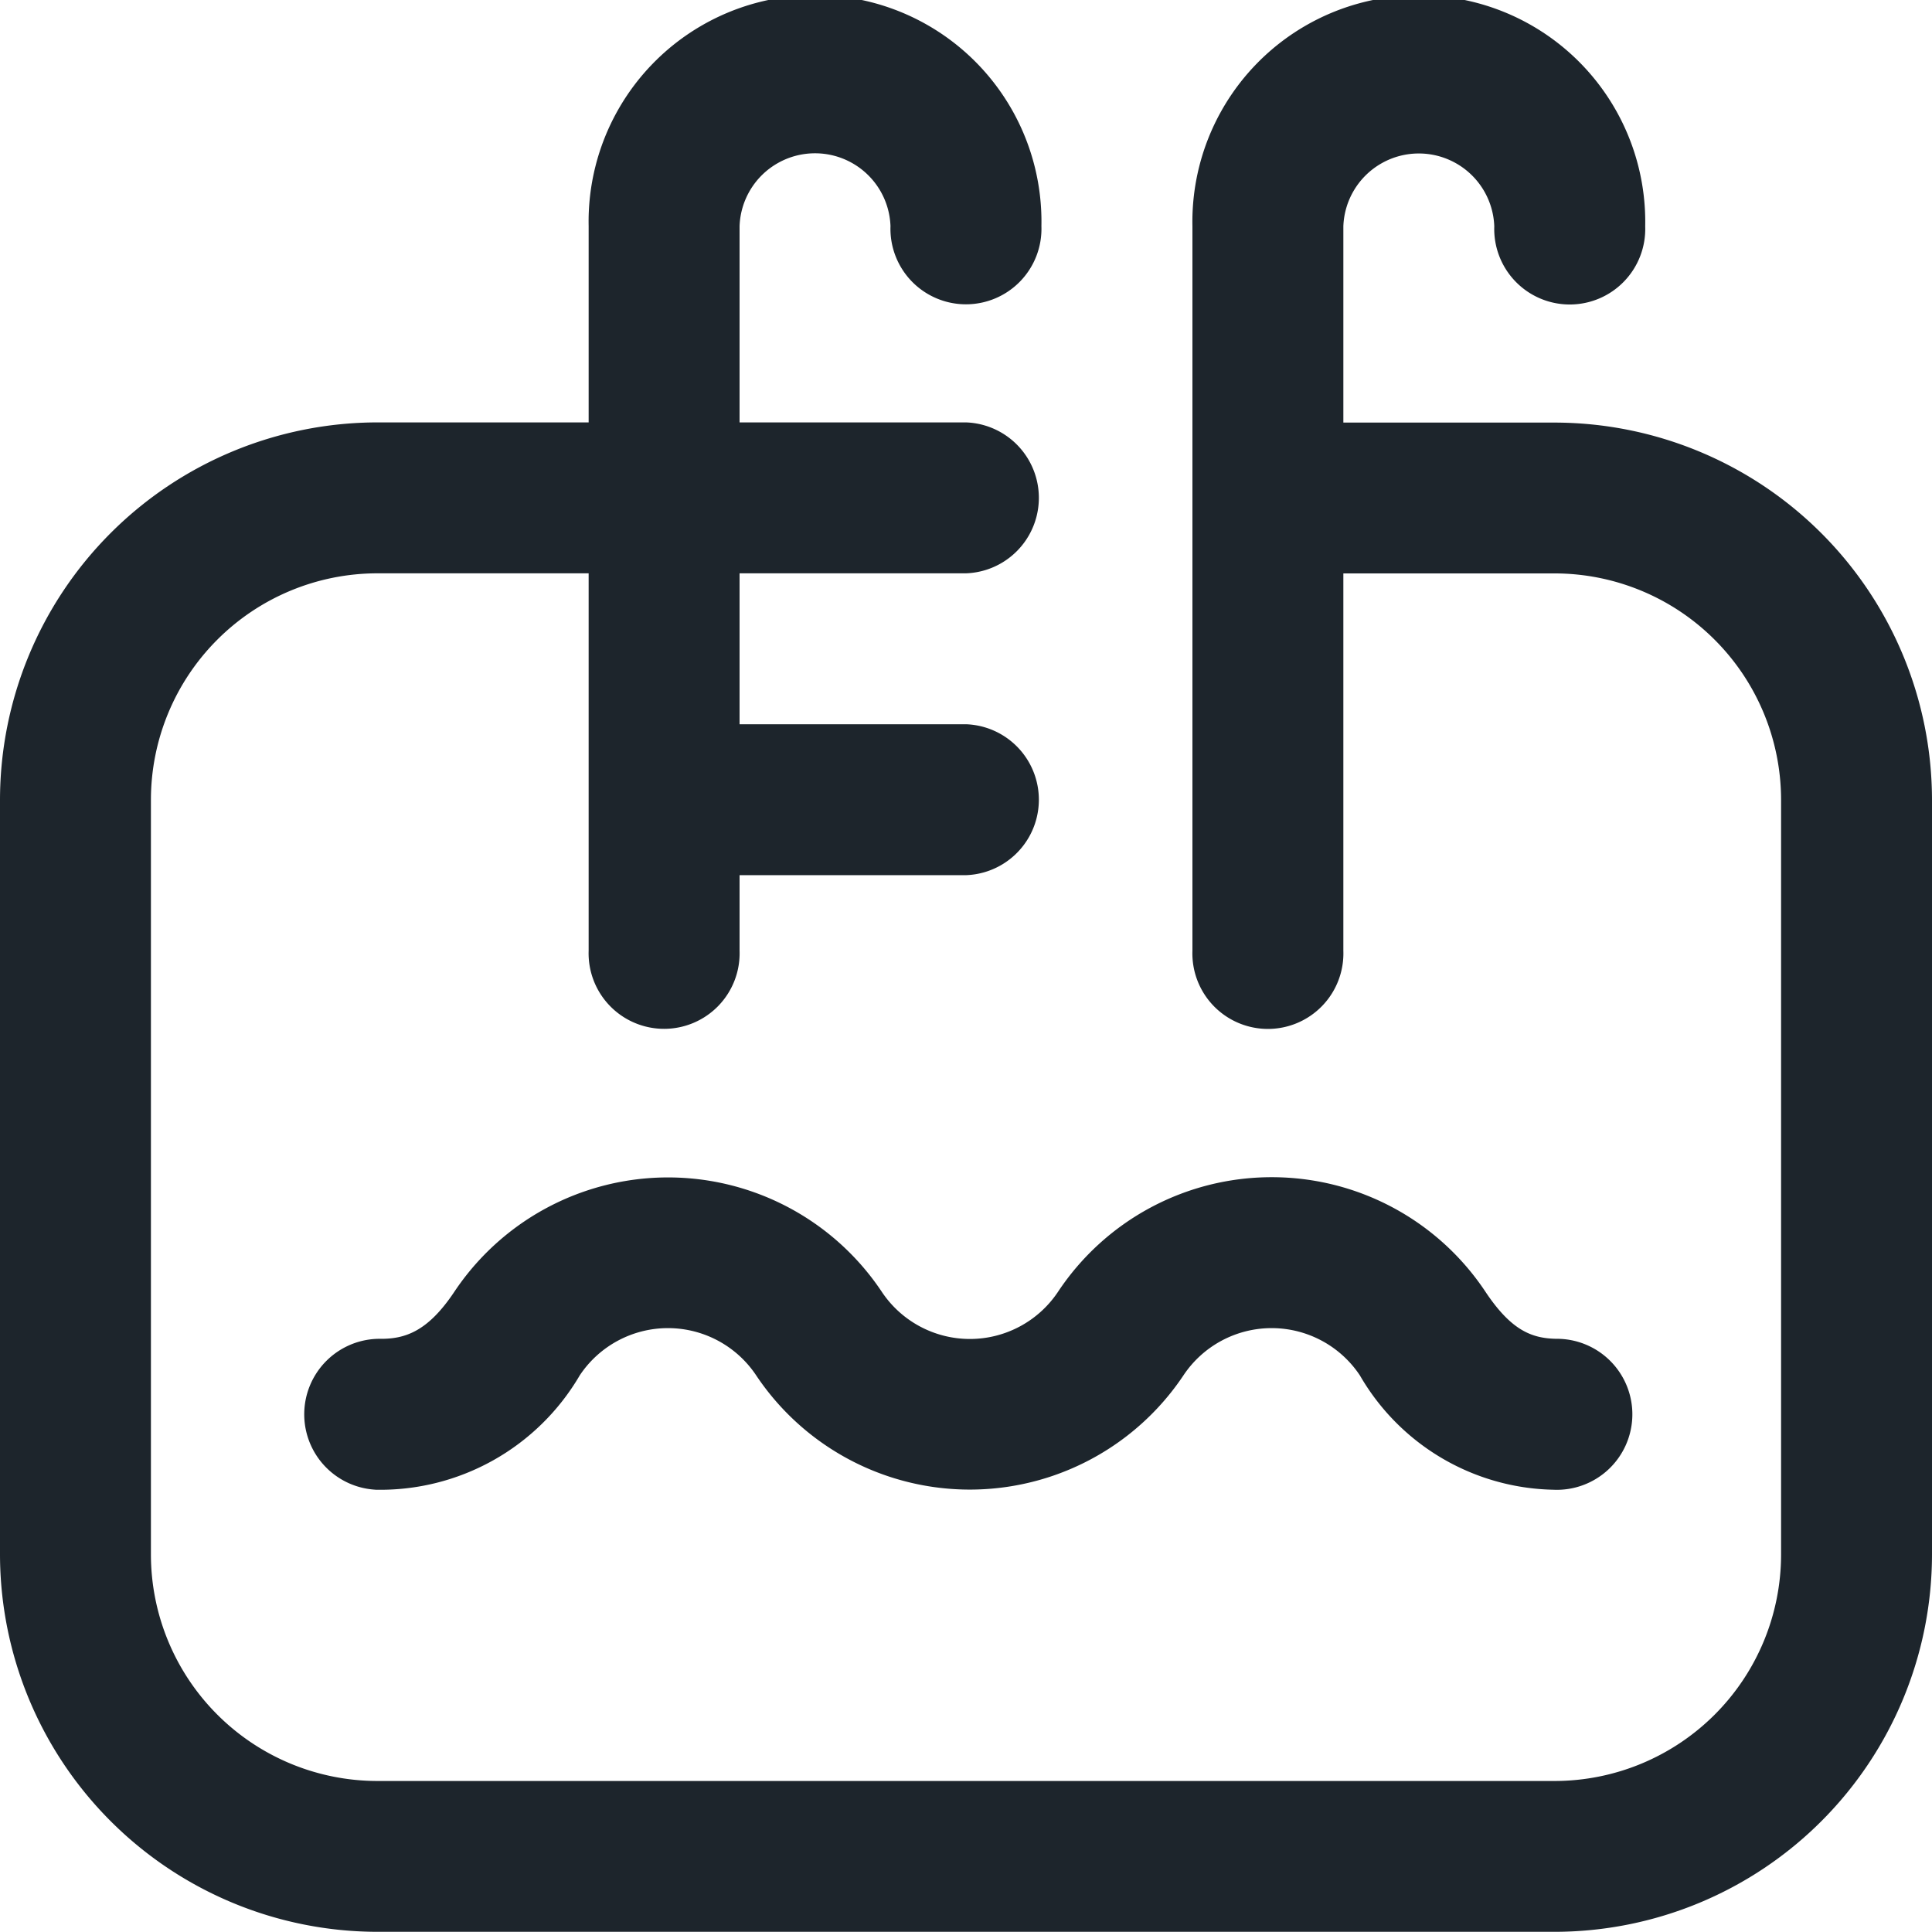
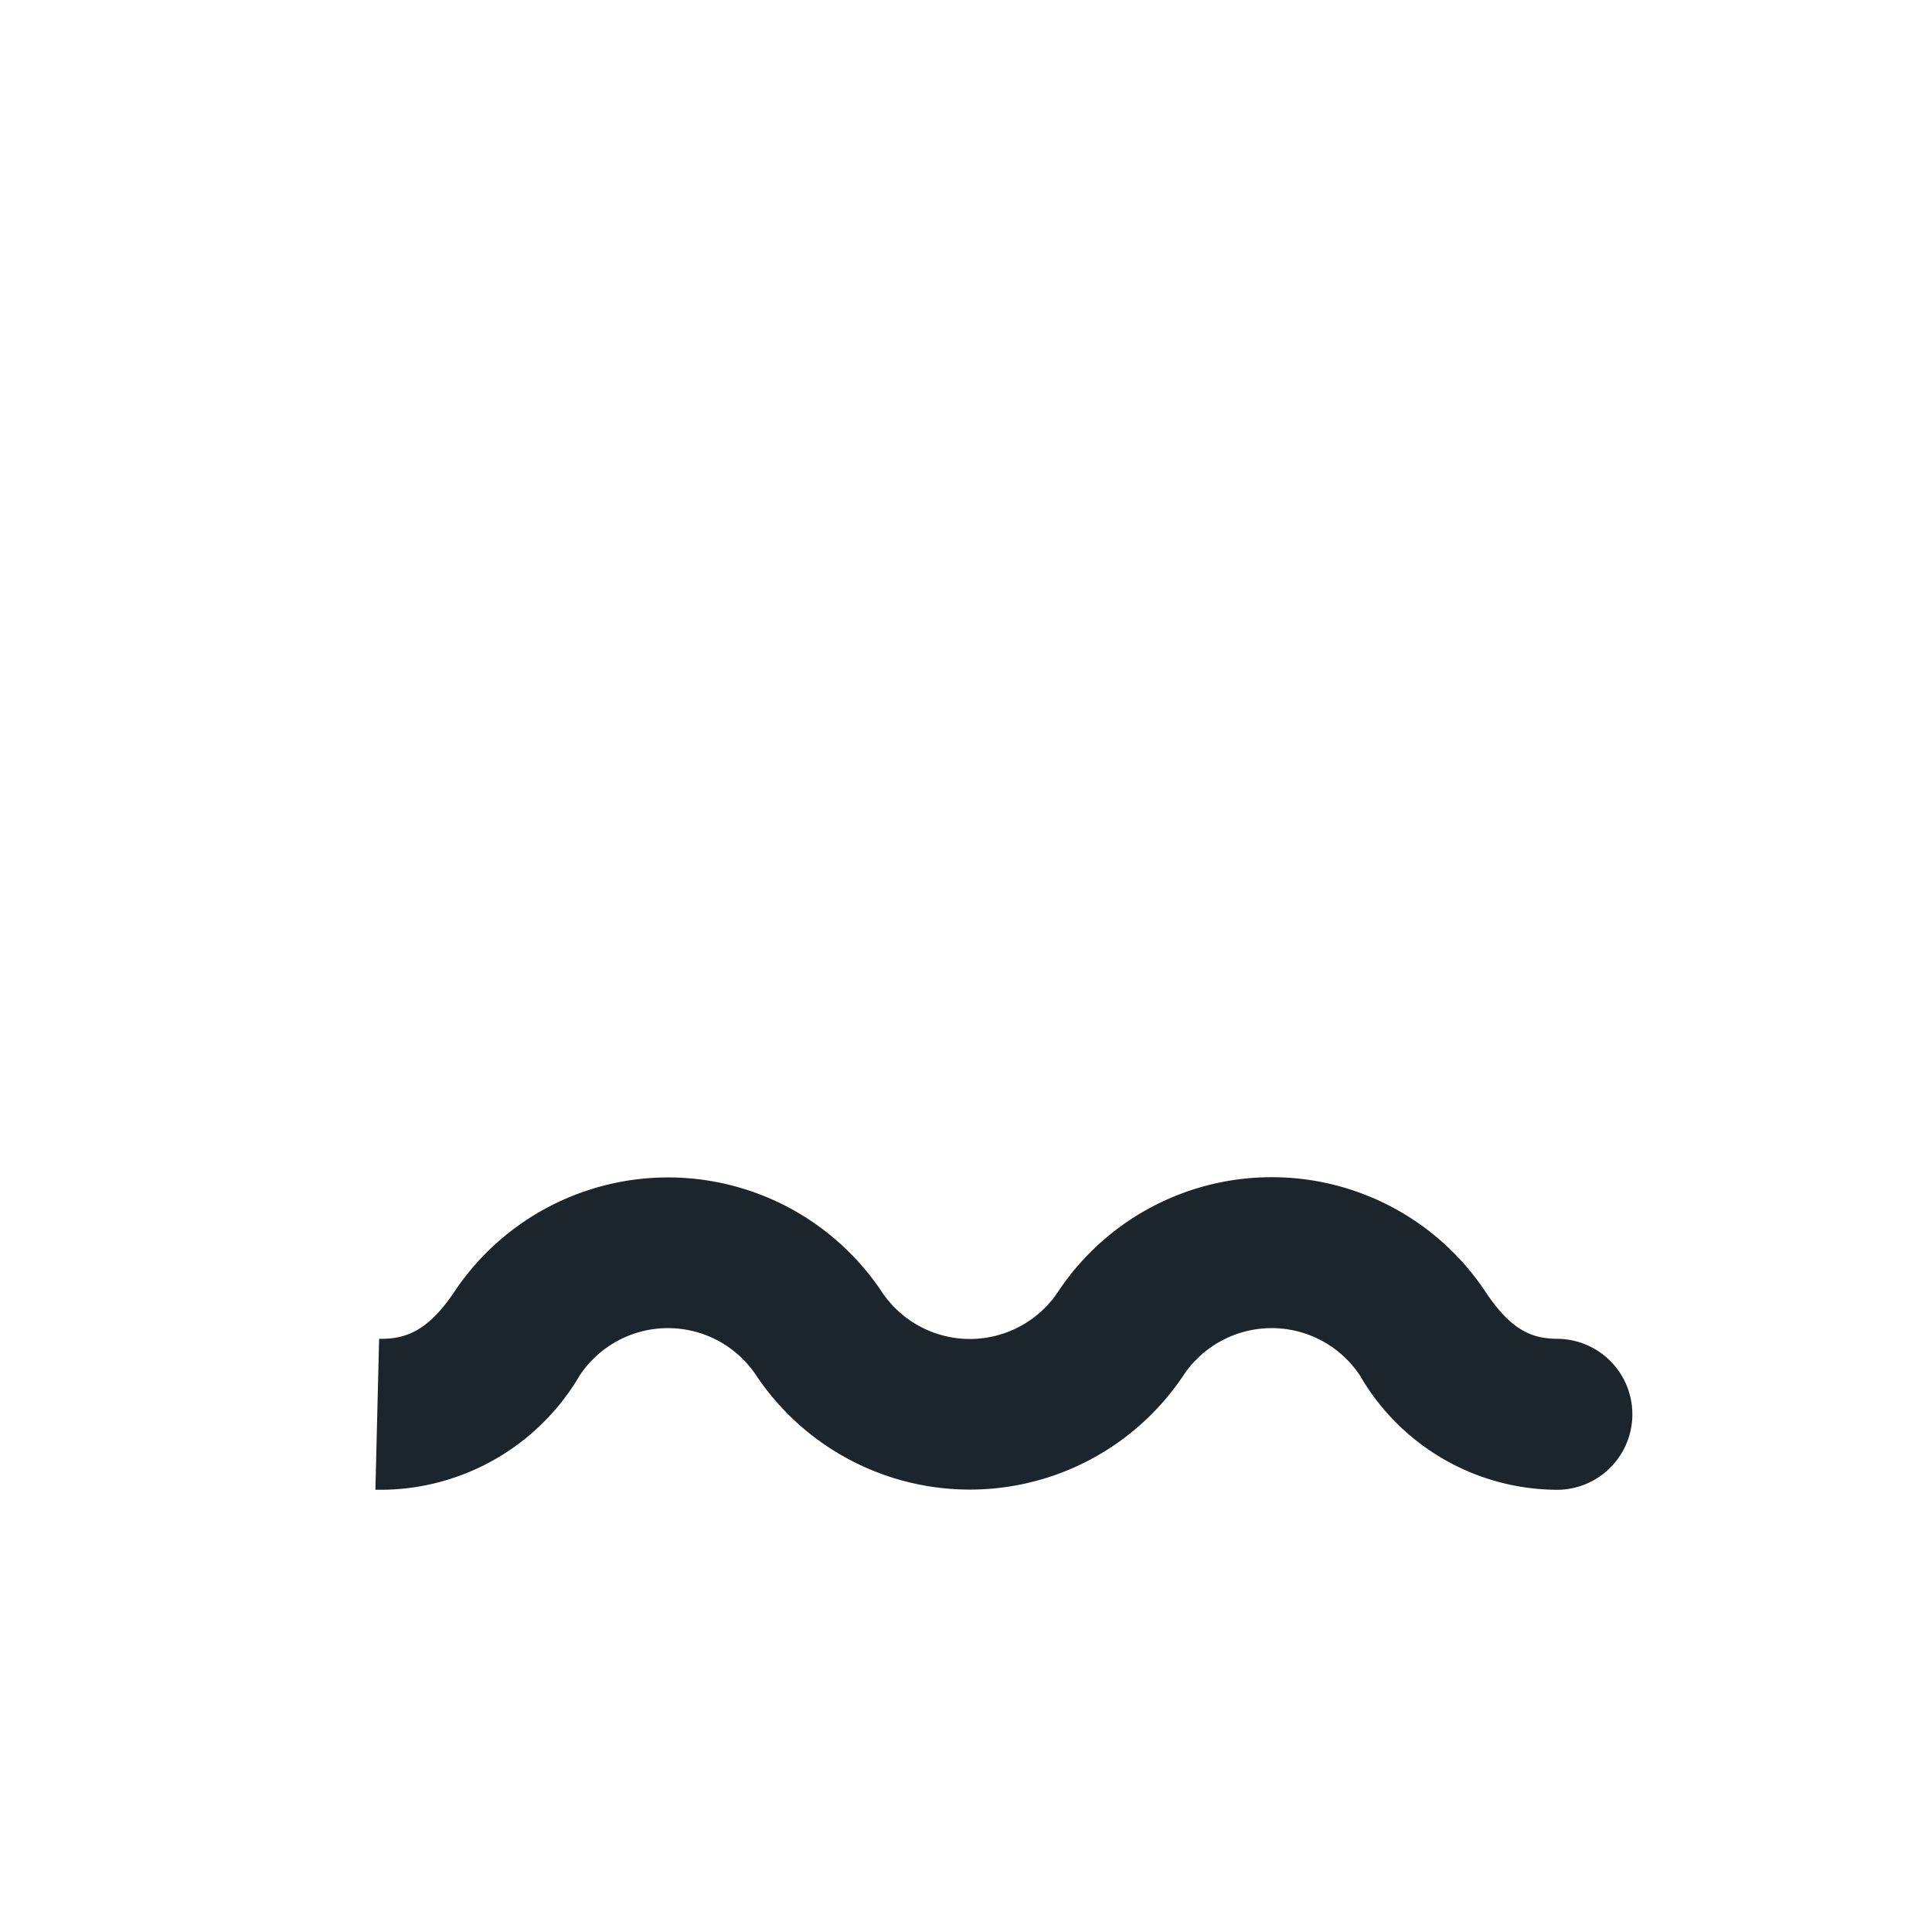
<svg xmlns="http://www.w3.org/2000/svg" data-name="Grupo 3341" width="20.802" height="20.802" viewBox="0 0 20.802 20.802">
-   <path data-name="Trazado 6923" d="M1526.848 769.039h-2.275v-2.113a.813.813 0 0 1 1.625 0 .813.813 0 1 0 1.625 0 2.438 2.438 0 1 0-4.875 0v7.8a.813.813 0 1 0 1.625 0v-4.063h2.275a2.44 2.44 0 0 1 2.438 2.438v8.126a2.44 2.44 0 0 1-2.438 2.438h-12.676a2.44 2.44 0 0 1-2.438-2.438V773.1a2.44 2.44 0 0 1 2.438-2.438h2.275v4.063a.813.813 0 1 0 1.625 0v-.813h2.438a.813.813 0 0 0 0-1.625h-2.438v-1.625h2.438a.813.813 0 0 0 0-1.625h-2.438v-2.113a.813.813 0 0 1 1.625 0 .813.813 0 1 0 1.625 0 2.438 2.438 0 1 0-4.875 0v2.113h-2.275a4.068 4.068 0 0 0-4.063 4.063v8.126a4.068 4.068 0 0 0 4.063 4.063h12.676a4.067 4.067 0 0 0 4.063-4.063V773.1a4.067 4.067 0 0 0-4.063-4.061z" transform="translate(-1510.109 -764.489)" style="fill:#1d252c" />
-   <path data-name="Trazado 6924" d="M1590.9 1079.868a2.488 2.488 0 0 0 2.2-1.231 1.141 1.141 0 0 1 1.9 0 2.766 2.766 0 0 0 4.6 0 1.141 1.141 0 0 1 1.9 0 2.461 2.461 0 0 0 2.081 1.231.813.813 0 1 0 .033-1.625c-.266-.005-.486-.092-.763-.508a2.76 2.76 0 0 0-2.3-1.232 2.76 2.76 0 0 0-2.3 1.232 1.14 1.14 0 0 1-1.9 0 2.766 2.766 0 0 0-4.6 0c-.286.429-.531.513-.811.508a.813.813 0 0 0-.033 1.625z" transform="translate(-1586.858 -1063.828)" style="fill:#1d252c" />
+   <path data-name="Trazado 6924" d="M1590.9 1079.868a2.488 2.488 0 0 0 2.2-1.231 1.141 1.141 0 0 1 1.9 0 2.766 2.766 0 0 0 4.6 0 1.141 1.141 0 0 1 1.9 0 2.461 2.461 0 0 0 2.081 1.231.813.813 0 1 0 .033-1.625c-.266-.005-.486-.092-.763-.508a2.76 2.76 0 0 0-2.3-1.232 2.76 2.76 0 0 0-2.3 1.232 1.14 1.14 0 0 1-1.9 0 2.766 2.766 0 0 0-4.6 0c-.286.429-.531.513-.811.508z" transform="translate(-1586.858 -1063.828)" style="fill:#1d252c" />
</svg>